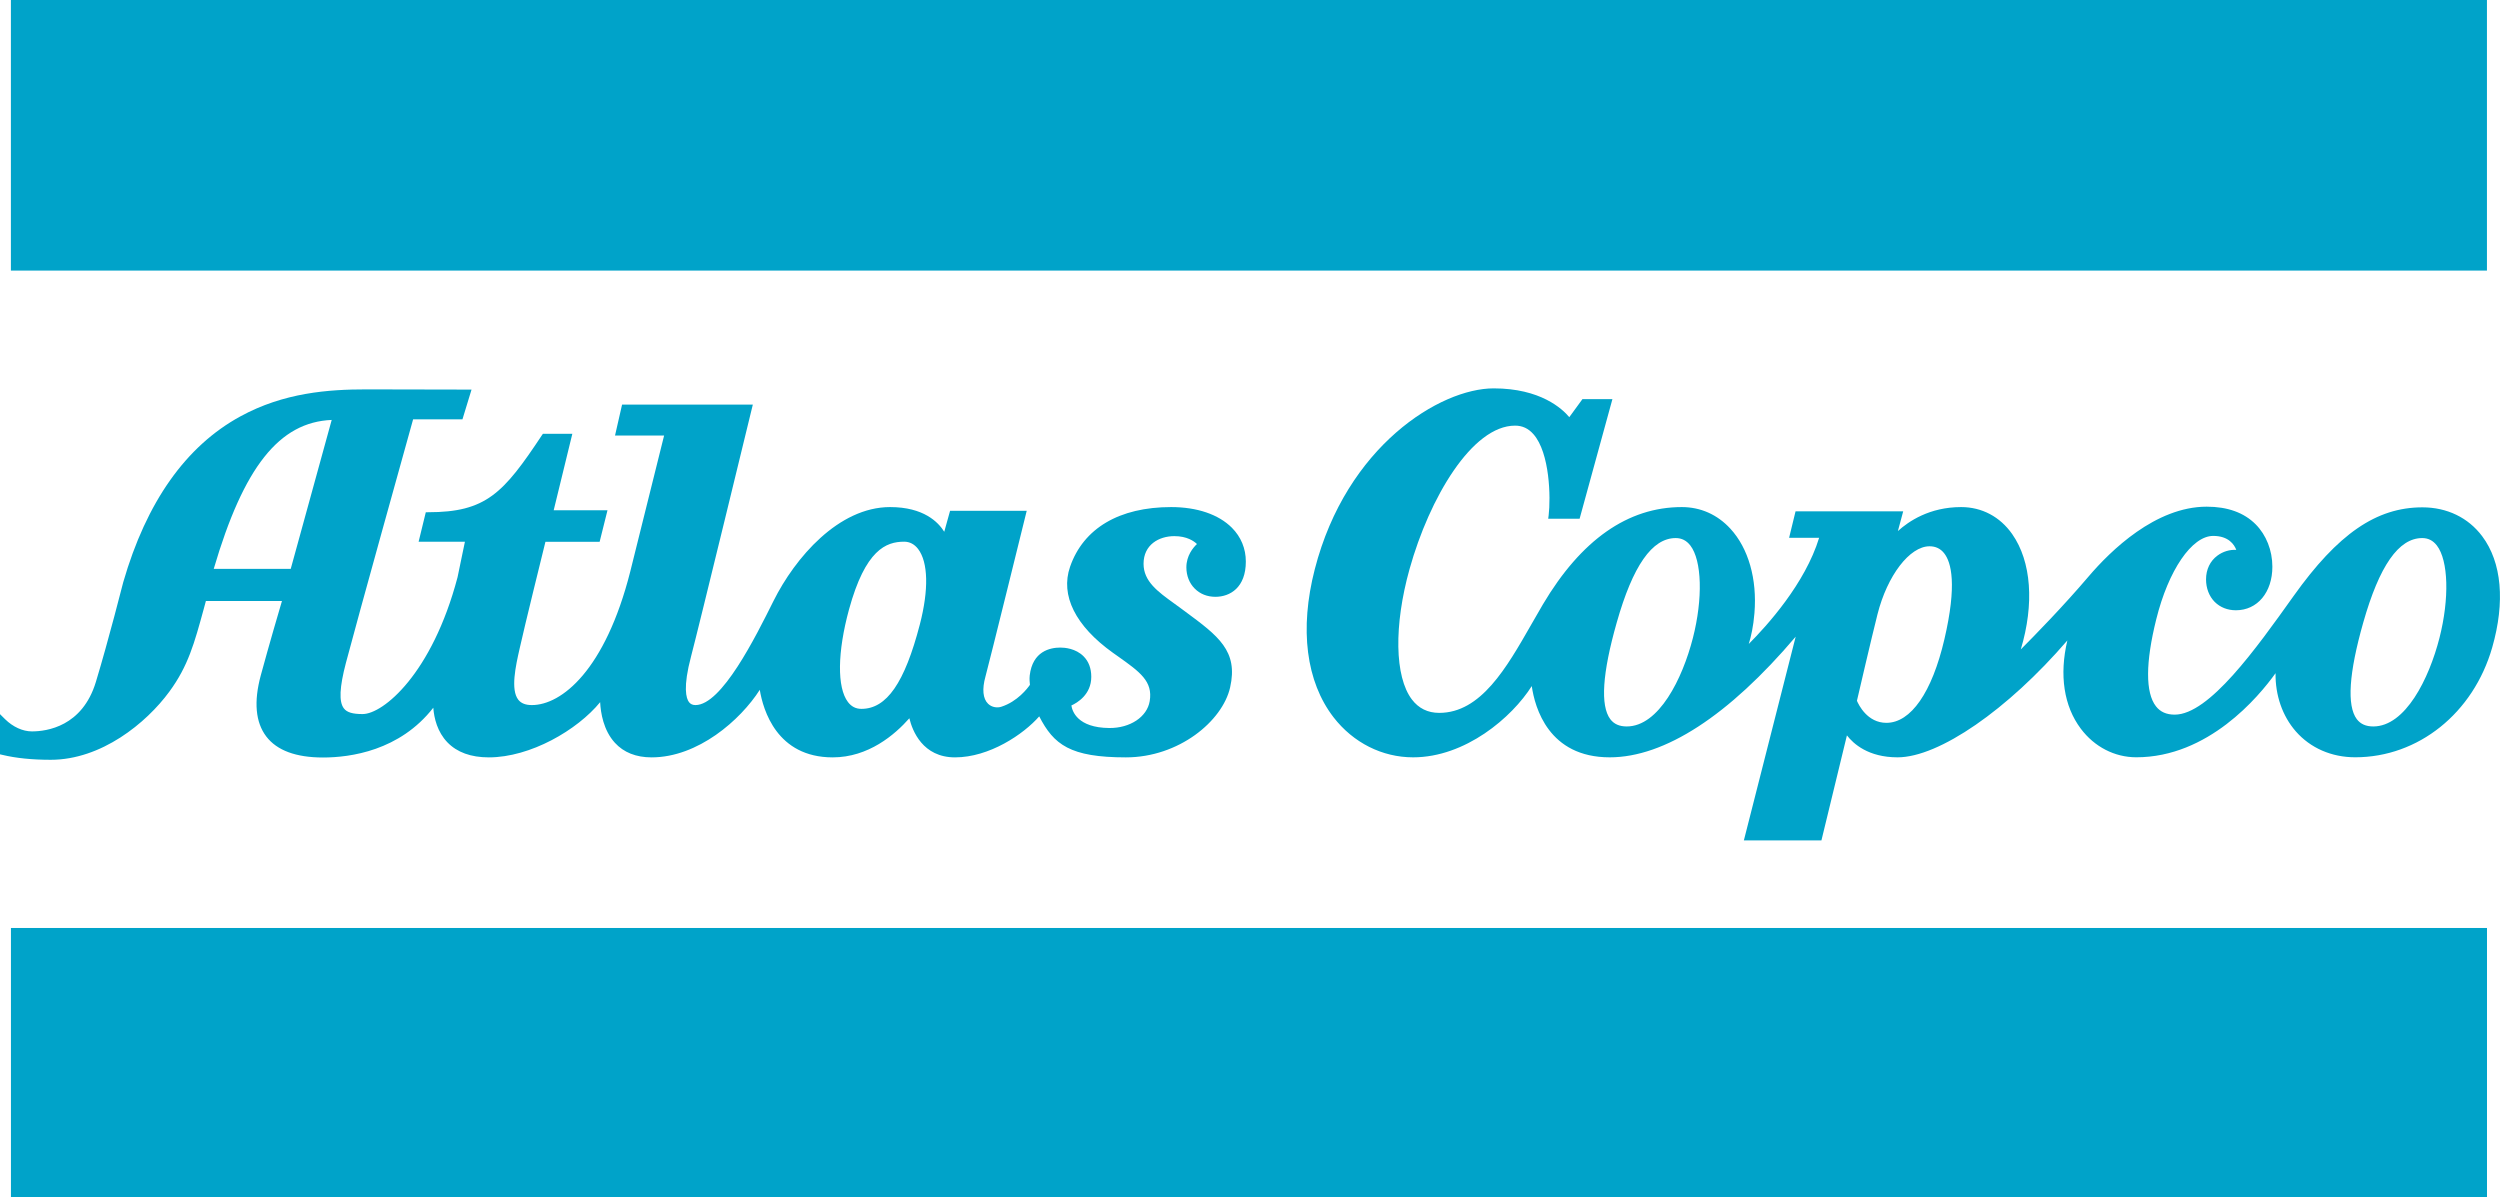
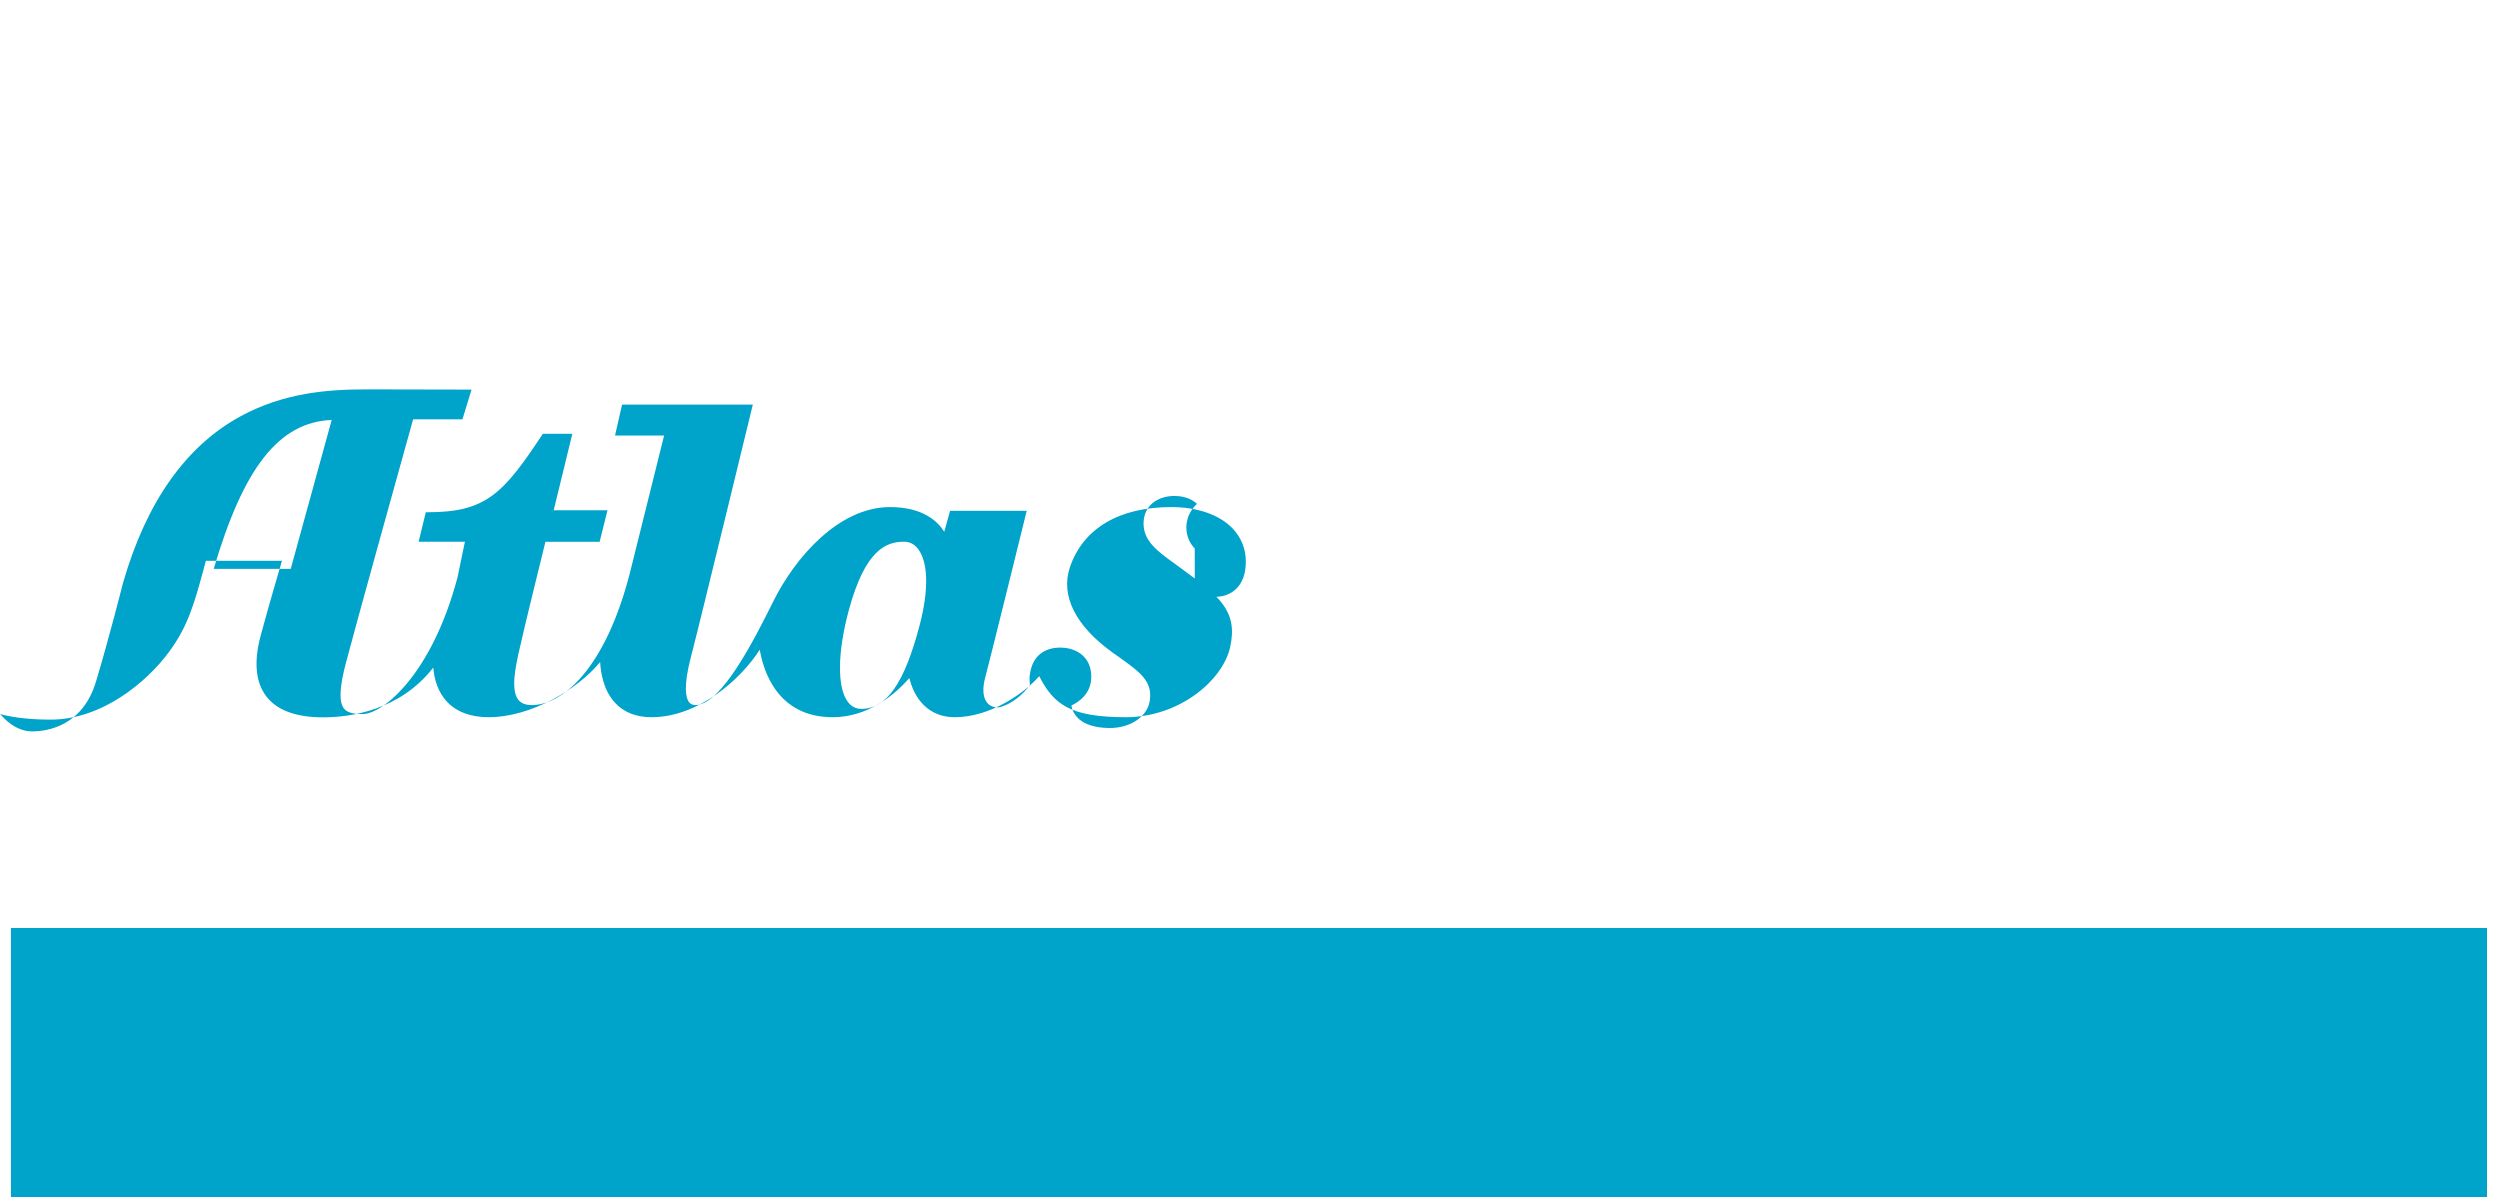
<svg xmlns="http://www.w3.org/2000/svg" id="Layer_1" data-name="Layer 1" viewBox="0 0 56.693 27.154">
  <defs>
    <style> .cls-1 { fill: #00a3c9; } </style>
  </defs>
-   <polygon class="cls-1" points=".247 6.068 .247 .068 .247 0 .315 0 56.329 0 56.397 0 56.397 .068 56.397 6.068 56.397 6.136 56.329 6.136 .315 6.136 .247 6.136 .247 6.068" />
  <polygon class="cls-1" points=".248 27.086 .248 21.112 .248 21.044 .316 21.044 56.33 21.044 56.398 21.044 56.398 21.112 56.398 27.086 56.398 27.154 56.33 27.154 .316 27.154 .248 27.154 .248 27.086" />
-   <path class="cls-1" d="M56.289,12.16c-.317-.423-.799-.655-1.356-.655-1.043,0-1.916.601-2.92,2.01-.854,1.199-1.918,2.691-2.697,2.691-.187,0-.326-.062-.425-.189-.24-.309-.238-.991.007-1.974.276-1.113.807-1.89,1.291-1.89.35,0,.478.197.524.317-.144-.01-.302.036-.427.129-.167.123-.259.315-.259.54,0,.201.07.383.197.511.124.123.29.189.481.189.486,0,.826-.406.826-.988,0-.37-.139-.72-.379-.961-.264-.265-.637-.4-1.11-.4-1.158,0-2.177.994-2.682,1.587-.567.667-1.215,1.33-1.534,1.65.309-1.03.241-1.992-.194-2.614-.277-.396-.689-.614-1.159-.614-.716,0-1.191.323-1.434.544l.12-.447h-2.441l-.146.599h.681c-.317,1.039-1.183,1.995-1.596,2.408.051-.165.105-.397.129-.7.063-.771-.136-1.468-.545-1.913-.296-.322-.677-.491-1.103-.491-1.221,0-2.281.742-3.15,2.208l-.262.454c-.563.985-1.144,2.005-2.089,2.005-.259,0-.467-.103-.62-.305-.39-.515-.41-1.676-.052-2.958.451-1.615,1.418-3.251,2.393-3.251.164,0,.301.063.416.194.374.424.393,1.442.345,1.841l-.01.076h.712l.744-2.712h-.68l-.02.028-.278.381c-.157-.189-.653-.653-1.715-.653-1.211,0-3.338,1.304-4.057,4.103-.349,1.357-.197,2.549.427,3.357.446.576,1.102.907,1.803.907,1.185,0,2.242-.904,2.691-1.616.07.488.381,1.616,1.768,1.616,1.244,0,2.698-.945,4.217-2.736l-1.175,4.619h1.759l.578-2.381c.145.189.484.498,1.148.498.939,0,2.499-1.08,3.851-2.651-.186.784-.08,1.49.305,2.002.309.412.768.648,1.258.648,1.631,0,2.773-1.369,3.158-1.907-.007.499.154.969.459,1.319.332.379.811.588,1.348.588,1.43,0,2.678-1,3.106-2.489.297-1.036.217-1.932-.227-2.524M38.39,14.468c-.237.926-.772,2.006-1.5,2.006-.167,0-.289-.054-.373-.165-.229-.306-.181-1.042.145-2.188.366-1.292.804-1.919,1.338-1.919.136,0,.244.055.332.168.263.341.287,1.204.058,2.098M44.093,14.499c-.281,1.203-.76,1.893-1.315,1.893-.433,0-.629-.41-.668-.5.04-.174.324-1.397.466-1.961.222-.879.729-1.543,1.181-1.543.137,0,.248.053.33.157.164.206.296.713.006,1.954M55.32,14.468c-.237.926-.772,2.006-1.501,2.006-.166,0-.288-.054-.373-.165-.229-.306-.18-1.042.145-2.188.367-1.292.804-1.919,1.338-1.919.136,0,.244.055.332.168.263.341.287,1.204.059,2.098" />
-   <path class="cls-1" d="M27.094,13.348c.121.122.283.186.468.186.333,0,.69-.21.69-.8,0-.294-.11-.559-.316-.766-.302-.303-.791-.469-1.378-.469-1.175,0-1.989.48-2.292,1.354-.224.649.121,1.342.973,1.951l.116.082c.494.351.793.563.717,1.014-.059.357-.445.614-.917.609-.721-.006-.84-.381-.859-.511.128-.058.451-.244.451-.649,0-.193-.059-.35-.175-.466-.179-.179-.427-.198-.526-.198-.232,0-.631.082-.695.634-.009.079,0,.167.005.211-.054.078-.282.38-.652.498-.085.027-.21.016-.297-.069-.118-.114-.139-.332-.06-.615.08-.287.936-3.76.936-3.76h-1.738l-.132.475c-.134-.217-.466-.56-1.228-.56-1.168,0-2.154,1.147-2.644,2.129-.411.825-1.176,2.361-1.77,2.361-.064,0-.111-.022-.146-.066-.064-.084-.142-.331.048-1.044.156-.585,1.399-5.704,1.399-5.704h-2.965l-.16.702h1.113l-.768,3.086c-.566,2.234-1.556,3.026-2.231,3.026-.141,0-.241-.038-.306-.119-.181-.227-.061-.766.028-1.159.122-.549.514-2.131.586-2.425h1.229l.178-.714h-1.22l.423-1.735h-.667l-.021.03c-.876,1.322-1.27,1.749-2.582,1.749h-.053l-.163.669h1.05c-.046.219-.167.808-.167.805-.579,2.193-1.688,3.103-2.153,3.103-.228,0-.356-.038-.425-.129-.115-.149-.099-.478.047-1.034.265-1.007,1.388-5.034,1.523-5.52h1.119l.206-.675-2.386-.005c-.858,0-1.868.073-2.855.612-1.236.674-2.131,1.939-2.657,3.76-.004.013-.33,1.303-.621,2.263-.307,1.012-1.116,1.121-1.451,1.121-.207,0-.429-.101-.608-.277l-.115-.114v.911l.052.012c.31.075.679.112,1.098.112,1.148,0,2.167-.832,2.69-1.545.427-.581.568-1.099.782-1.882l.047-.174h1.725c-.073.247-.29.986-.48,1.686-.162.599-.12,1.066.125,1.387.241.316.674.476,1.286.476.619,0,1.74-.153,2.501-1.129.018.239.092.548.32.785.218.226.533.341.939.341.943,0,2.008-.62,2.525-1.252.012.241.074.636.334.921.2.219.48.331.832.331,1.052,0,2.015-.845,2.454-1.532.075.457.387,1.532,1.653,1.532.811,0,1.41-.514,1.739-.887.068.284.302.887,1.036.887.776,0,1.552-.522,1.909-.93.33.642.702.93,1.966.93,1.198,0,2.189-.82,2.363-1.586.188-.829-.267-1.166-1.021-1.723l-.092-.068-.155-.113c-.373-.269-.695-.502-.695-.9,0-.433.35-.627.698-.627.287,0,.445.113.513.179-.087.081-.24.264-.24.529,0,.188.067.359.19.482M6.593,12.9h-1.746c.678-2.308,1.484-3.327,2.675-3.377l-.929,3.377ZM20.859,14.162c-.344,1.323-.752,1.913-1.324,1.913-.127,0-.227-.051-.306-.155-.25-.328-.24-1.132.024-2.099.371-1.354.84-1.537,1.251-1.537.125,0,.231.056.315.164.23.3.245.925.04,1.714" />
+   <path class="cls-1" d="M27.094,13.348c.121.122.283.186.468.186.333,0,.69-.21.69-.8,0-.294-.11-.559-.316-.766-.302-.303-.791-.469-1.378-.469-1.175,0-1.989.48-2.292,1.354-.224.649.121,1.342.973,1.951l.116.082c.494.351.793.563.717,1.014-.059.357-.445.614-.917.609-.721-.006-.84-.381-.859-.511.128-.058.451-.244.451-.649,0-.193-.059-.35-.175-.466-.179-.179-.427-.198-.526-.198-.232,0-.631.082-.695.634-.009.079,0,.167.005.211-.054.078-.282.38-.652.498-.085.027-.21.016-.297-.069-.118-.114-.139-.332-.06-.615.08-.287.936-3.76.936-3.76h-1.738l-.132.475c-.134-.217-.466-.56-1.228-.56-1.168,0-2.154,1.147-2.644,2.129-.411.825-1.176,2.361-1.77,2.361-.064,0-.111-.022-.146-.066-.064-.084-.142-.331.048-1.044.156-.585,1.399-5.704,1.399-5.704h-2.965l-.16.702h1.113l-.768,3.086c-.566,2.234-1.556,3.026-2.231,3.026-.141,0-.241-.038-.306-.119-.181-.227-.061-.766.028-1.159.122-.549.514-2.131.586-2.425h1.229l.178-.714h-1.22l.423-1.735h-.667l-.021.03c-.876,1.322-1.27,1.749-2.582,1.749h-.053l-.163.669h1.05c-.046.219-.167.808-.167.805-.579,2.193-1.688,3.103-2.153,3.103-.228,0-.356-.038-.425-.129-.115-.149-.099-.478.047-1.034.265-1.007,1.388-5.034,1.523-5.52h1.119l.206-.675-2.386-.005c-.858,0-1.868.073-2.855.612-1.236.674-2.131,1.939-2.657,3.76-.004.013-.33,1.303-.621,2.263-.307,1.012-1.116,1.121-1.451,1.121-.207,0-.429-.101-.608-.277l-.115-.114l.052.012c.31.075.679.112,1.098.112,1.148,0,2.167-.832,2.69-1.545.427-.581.568-1.099.782-1.882l.047-.174h1.725c-.073.247-.29.986-.48,1.686-.162.599-.12,1.066.125,1.387.241.316.674.476,1.286.476.619,0,1.74-.153,2.501-1.129.018.239.092.548.32.785.218.226.533.341.939.341.943,0,2.008-.62,2.525-1.252.012.241.074.636.334.921.2.219.48.331.832.331,1.052,0,2.015-.845,2.454-1.532.075.457.387,1.532,1.653,1.532.811,0,1.41-.514,1.739-.887.068.284.302.887,1.036.887.776,0,1.552-.522,1.909-.93.33.642.702.93,1.966.93,1.198,0,2.189-.82,2.363-1.586.188-.829-.267-1.166-1.021-1.723l-.092-.068-.155-.113c-.373-.269-.695-.502-.695-.9,0-.433.35-.627.698-.627.287,0,.445.113.513.179-.087.081-.24.264-.24.529,0,.188.067.359.19.482M6.593,12.9h-1.746c.678-2.308,1.484-3.327,2.675-3.377l-.929,3.377ZM20.859,14.162c-.344,1.323-.752,1.913-1.324,1.913-.127,0-.227-.051-.306-.155-.25-.328-.24-1.132.024-2.099.371-1.354.84-1.537,1.251-1.537.125,0,.231.056.315.164.23.3.245.925.04,1.714" />
</svg>